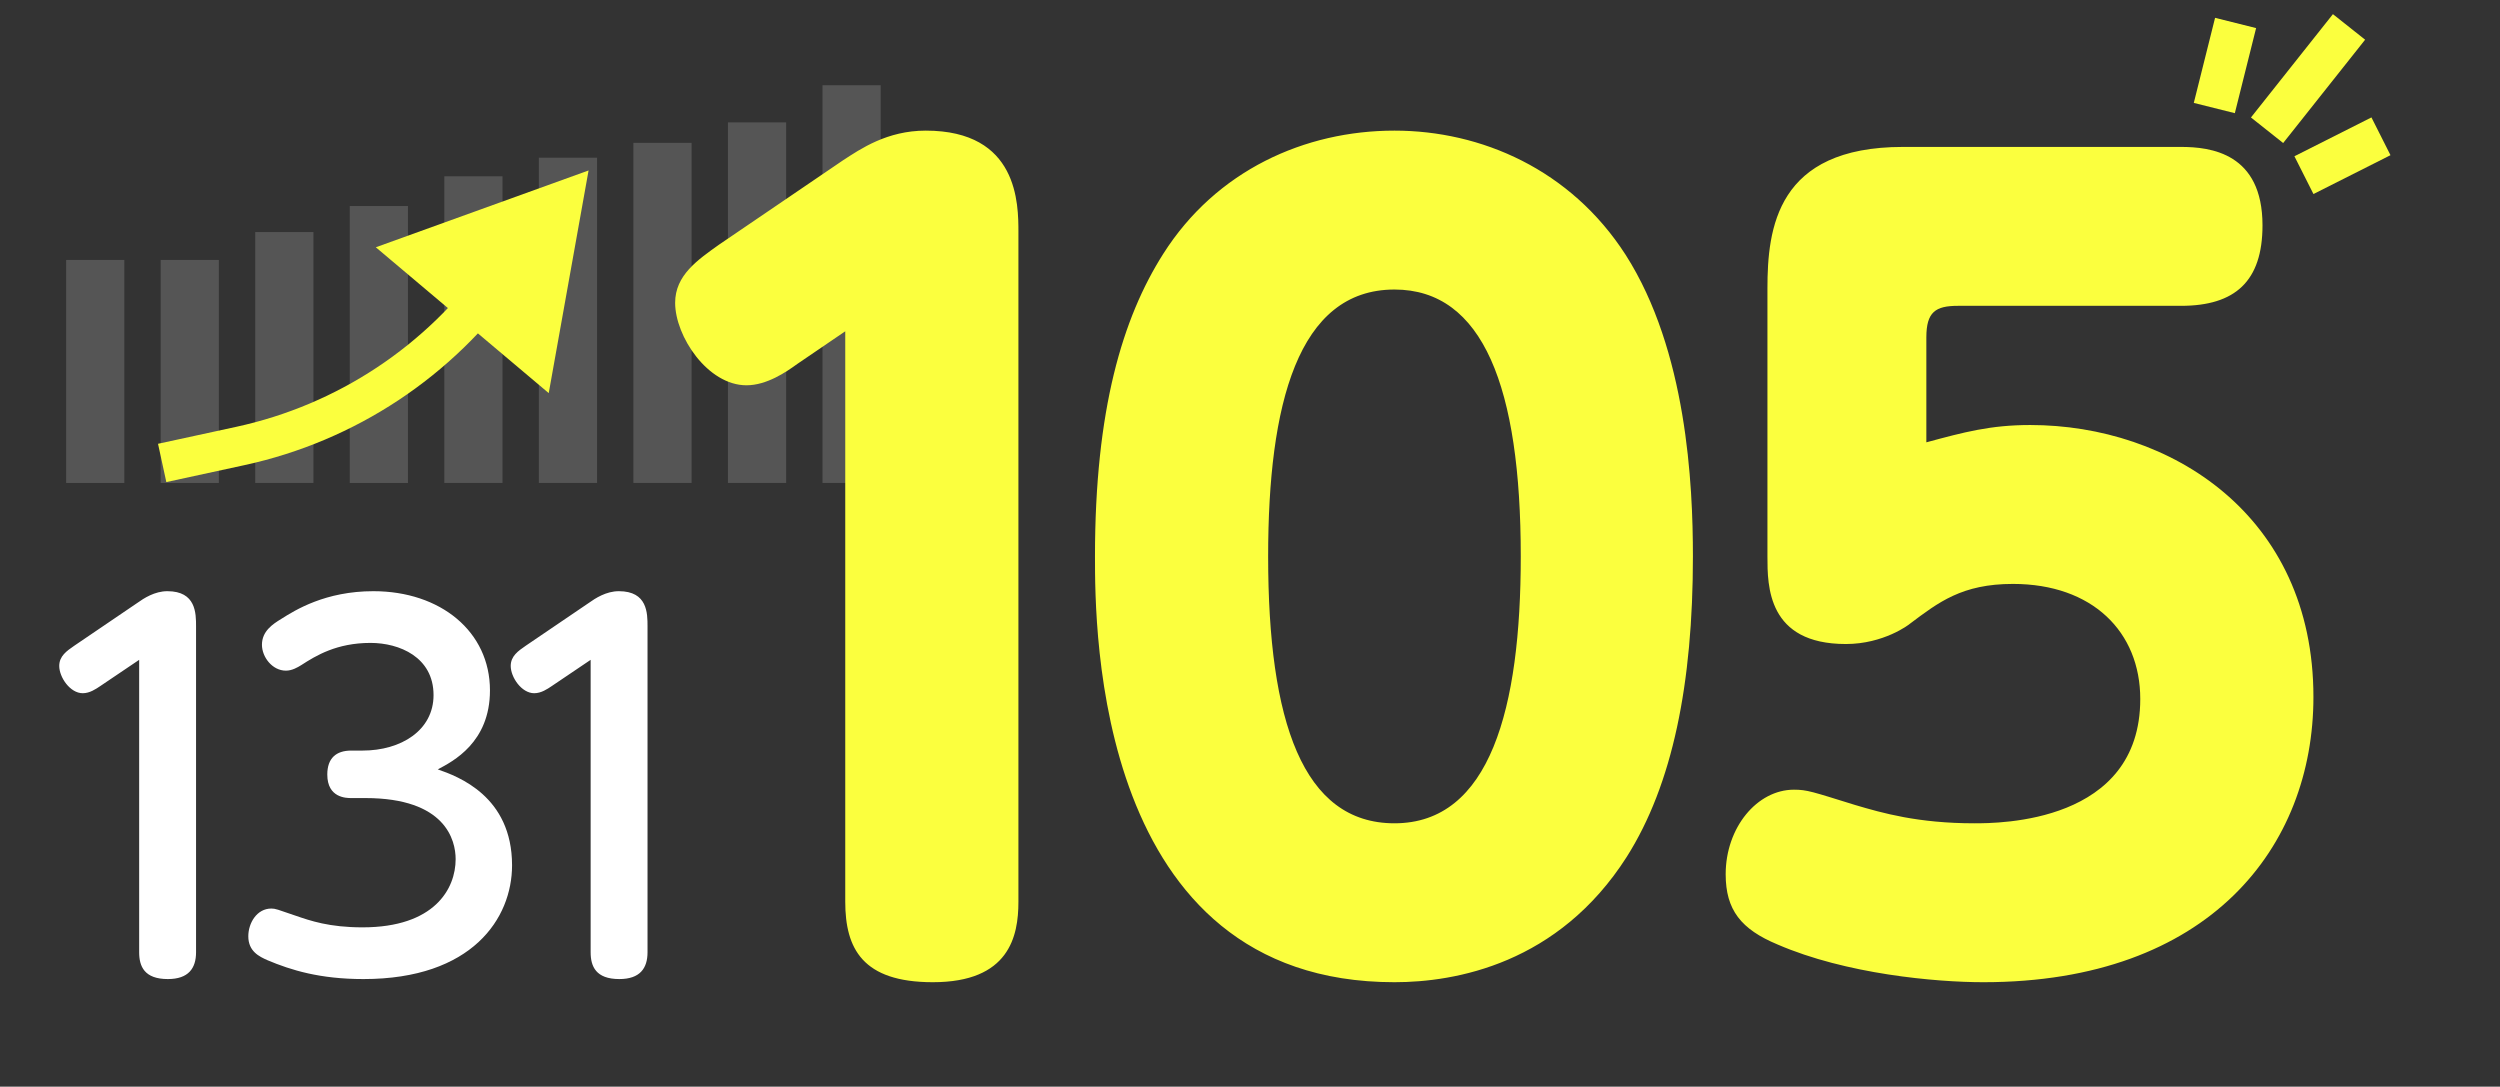
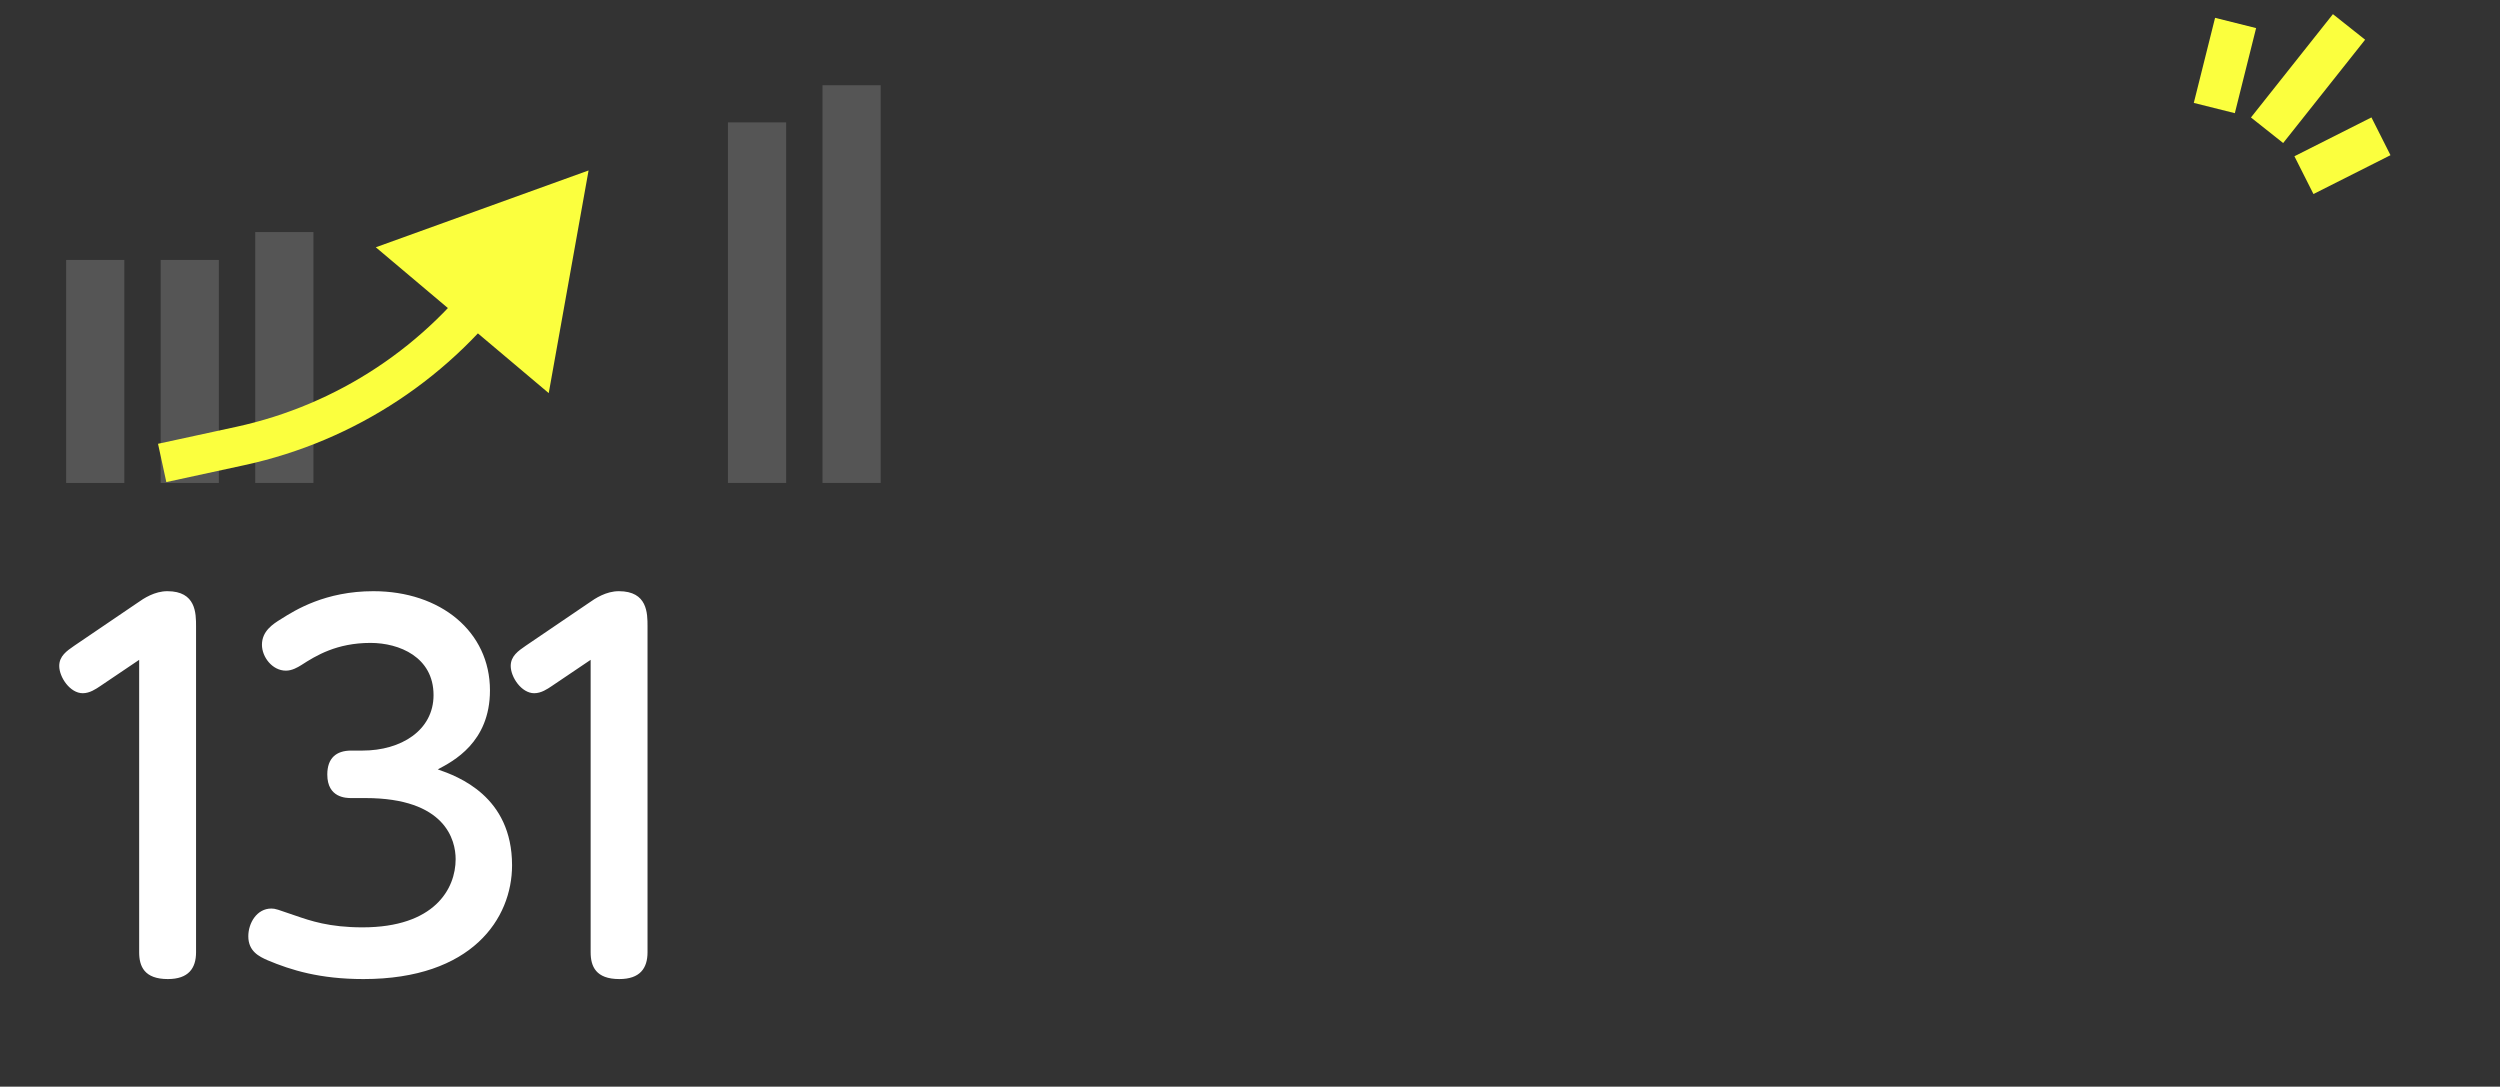
<svg xmlns="http://www.w3.org/2000/svg" width="352" height="153" viewBox="0 0 352 153" fill="none">
  <rect x="0" y="0" width="352" height="153" fill="#333333" stroke="none" />
  <g opacity="0.2">
    <rect width="8.192" height="56" transform="matrix(-1 0 0 1 124 12)" fill="#DDDDDD" />
    <rect width="8.192" height="50.766" transform="matrix(-1 0 0 1 110.688 17.233)" fill="#DDDDDD" />
-     <rect width="8.192" height="47.888" transform="matrix(-1 0 0 1 97.375 20.112)" fill="#DDDDDD" />
-     <rect width="8.192" height="45.794" transform="matrix(-1 0 0 1 84.064 22.205)" fill="#DDDDDD" />
-     <rect width="8.192" height="43.178" transform="matrix(-1 0 0 1 70.752 24.822)" fill="#DDDDDD" />
-     <rect width="8.192" height="38.991" transform="matrix(-1 0 0 1 57.44 29.01)" fill="#DDDDDD" />
    <rect width="8.192" height="35.327" transform="matrix(-1 0 0 1 44.129 32.673)" fill="#DDDDDD" />
    <rect width="8.192" height="31.402" transform="matrix(-1 0 0 1 30.816 36.599)" fill="#DDDDDD" />
    <rect width="8.192" height="31.402" transform="matrix(-1 0 0 1 17.504 36.599)" fill="#DDDDDD" />
  </g>
  <path d="M19.594 92.905L14.1 96.612C13.504 97.009 12.643 97.605 11.65 97.605C9.863 97.605 8.341 95.354 8.341 93.766C8.341 92.376 9.4 91.647 10.459 90.919L19.329 84.895C20.256 84.233 21.779 83.24 23.566 83.24C27.604 83.24 27.604 86.352 27.604 88.205V134.079C27.604 136.33 26.545 137.852 23.632 137.852C20.322 137.852 19.594 136.065 19.594 134.079V92.905ZM51.445 112.367H49.459C48.797 112.367 46.083 112.367 46.083 109.057C46.083 106.74 47.34 105.681 49.459 105.681H51.047C56.475 105.681 61.043 102.834 61.043 97.87C61.043 92.508 56.211 90.522 52.173 90.522C47.407 90.522 44.494 92.309 42.442 93.633C41.912 93.964 41.118 94.428 40.258 94.428C38.338 94.428 36.882 92.508 36.882 90.787C36.882 88.867 38.404 87.874 39.596 87.146C41.581 85.888 45.818 83.24 52.57 83.24C62.036 83.24 68.987 88.933 68.987 97.208C68.987 104.556 63.757 107.203 61.639 108.329C64.485 109.322 72.098 112.102 72.098 121.833C72.098 129.313 66.471 137.852 51.18 137.852C45.024 137.852 40.986 136.594 37.676 135.204C36.484 134.675 34.962 133.947 34.962 131.828C34.962 129.975 36.153 127.923 38.205 127.923C38.801 127.923 39.066 128.055 41.581 128.916C43.7 129.644 46.347 130.571 51.047 130.571C61.175 130.571 64.154 125.142 64.154 120.972C64.154 118.324 62.764 112.367 51.445 112.367ZM83.163 92.905L77.668 96.612C77.073 97.009 76.212 97.605 75.219 97.605C73.432 97.605 71.909 95.354 71.909 93.766C71.909 92.376 72.969 91.647 74.028 90.919L82.898 84.895C83.825 84.233 85.347 83.24 87.135 83.24C91.172 83.24 91.172 86.352 91.172 88.205V134.079C91.172 136.33 90.113 137.852 87.201 137.852C83.891 137.852 83.163 136.065 83.163 134.079V92.905Z" fill="white" />
-   <path d="M119.011 46.647L112.271 51.236C110.693 52.383 107.968 54.248 105.099 54.248C99.649 54.248 95.06 47.364 95.06 42.631C95.06 38.758 98.215 36.607 101.227 34.456L118.725 22.551C121.163 20.974 124.892 18.392 130.342 18.392C143.394 18.392 143.394 28.718 143.394 32.734V126.964C143.394 131.841 142.103 138.295 131.346 138.295C121.45 138.295 119.011 133.562 119.011 126.964V46.647ZM196.34 138.295C154.173 138.295 154.173 88.383 154.173 78.343C154.173 57.69 158.045 44.782 163.782 35.746C171.24 23.985 183.718 18.392 196.34 18.392C208.531 18.392 221.152 23.842 228.897 35.89C237.503 49.372 238.363 68.16 238.363 78.343C238.363 96.271 235.495 110.47 229.04 120.654C219.431 135.713 204.945 138.295 196.34 138.295ZM196.34 115.921C209.822 115.921 214.124 99.714 214.124 78.343C214.124 54.535 208.818 40.766 196.34 40.766C182.714 40.766 178.555 56.973 178.555 78.343C178.555 101.578 183.431 115.921 196.34 115.921ZM248.855 78.343V40.623C248.855 32.161 250.146 20.687 267.931 20.687H307.086C311.245 20.687 318.56 21.547 318.56 31.73C318.56 39.619 314.687 43.061 307.086 43.061H275.676C272.52 43.061 271.23 43.922 271.23 47.507V62.28C276.536 60.846 280.265 59.842 285.859 59.842C305.508 59.842 325.731 72.463 325.731 98.136C325.731 119.219 311.102 138.295 279.261 138.295C272.52 138.295 259.899 137.147 250.29 132.988C245.126 130.837 242.975 128.112 242.975 123.092C242.975 116.494 247.421 111.188 252.584 111.188C254.449 111.188 255.166 111.474 261.19 113.339C265.062 114.486 270.082 115.921 277.971 115.921C281.413 115.921 301.349 115.921 301.349 98.423C301.349 88.957 294.608 82.216 283.421 82.216C276.25 82.216 272.951 84.797 268.935 87.809C268.791 87.953 265.206 90.678 259.899 90.678C248.855 90.678 248.855 82.503 248.855 78.343Z" fill="#FBFF3E" />
  <path d="M82.871 24L52.915 34.817L77.261 55.351L82.871 24ZM70.741 38.382L68.633 36.603L68.557 36.693L68.489 36.789L70.741 38.382ZM23.419 67.877L34.427 65.489L33.258 60.098L22.249 62.486L23.419 67.877ZM34.427 65.489C50.021 62.106 63.781 53.003 72.993 39.974L68.489 36.789C60.073 48.691 47.503 57.008 33.258 60.098L34.427 65.489Z" fill="#FBFF3E" />
  <path d="M314.771 3.232L311.775 15.212" stroke="#FBFF3E" stroke-width="5.956" />
  <path d="M335.24 19.191L324.394 24.661" stroke="#FBFF3E" stroke-width="5.956" />
  <path d="M330.742 3.791L319.202 18.339" stroke="#FBFF3E" stroke-width="5.789" />
</svg>